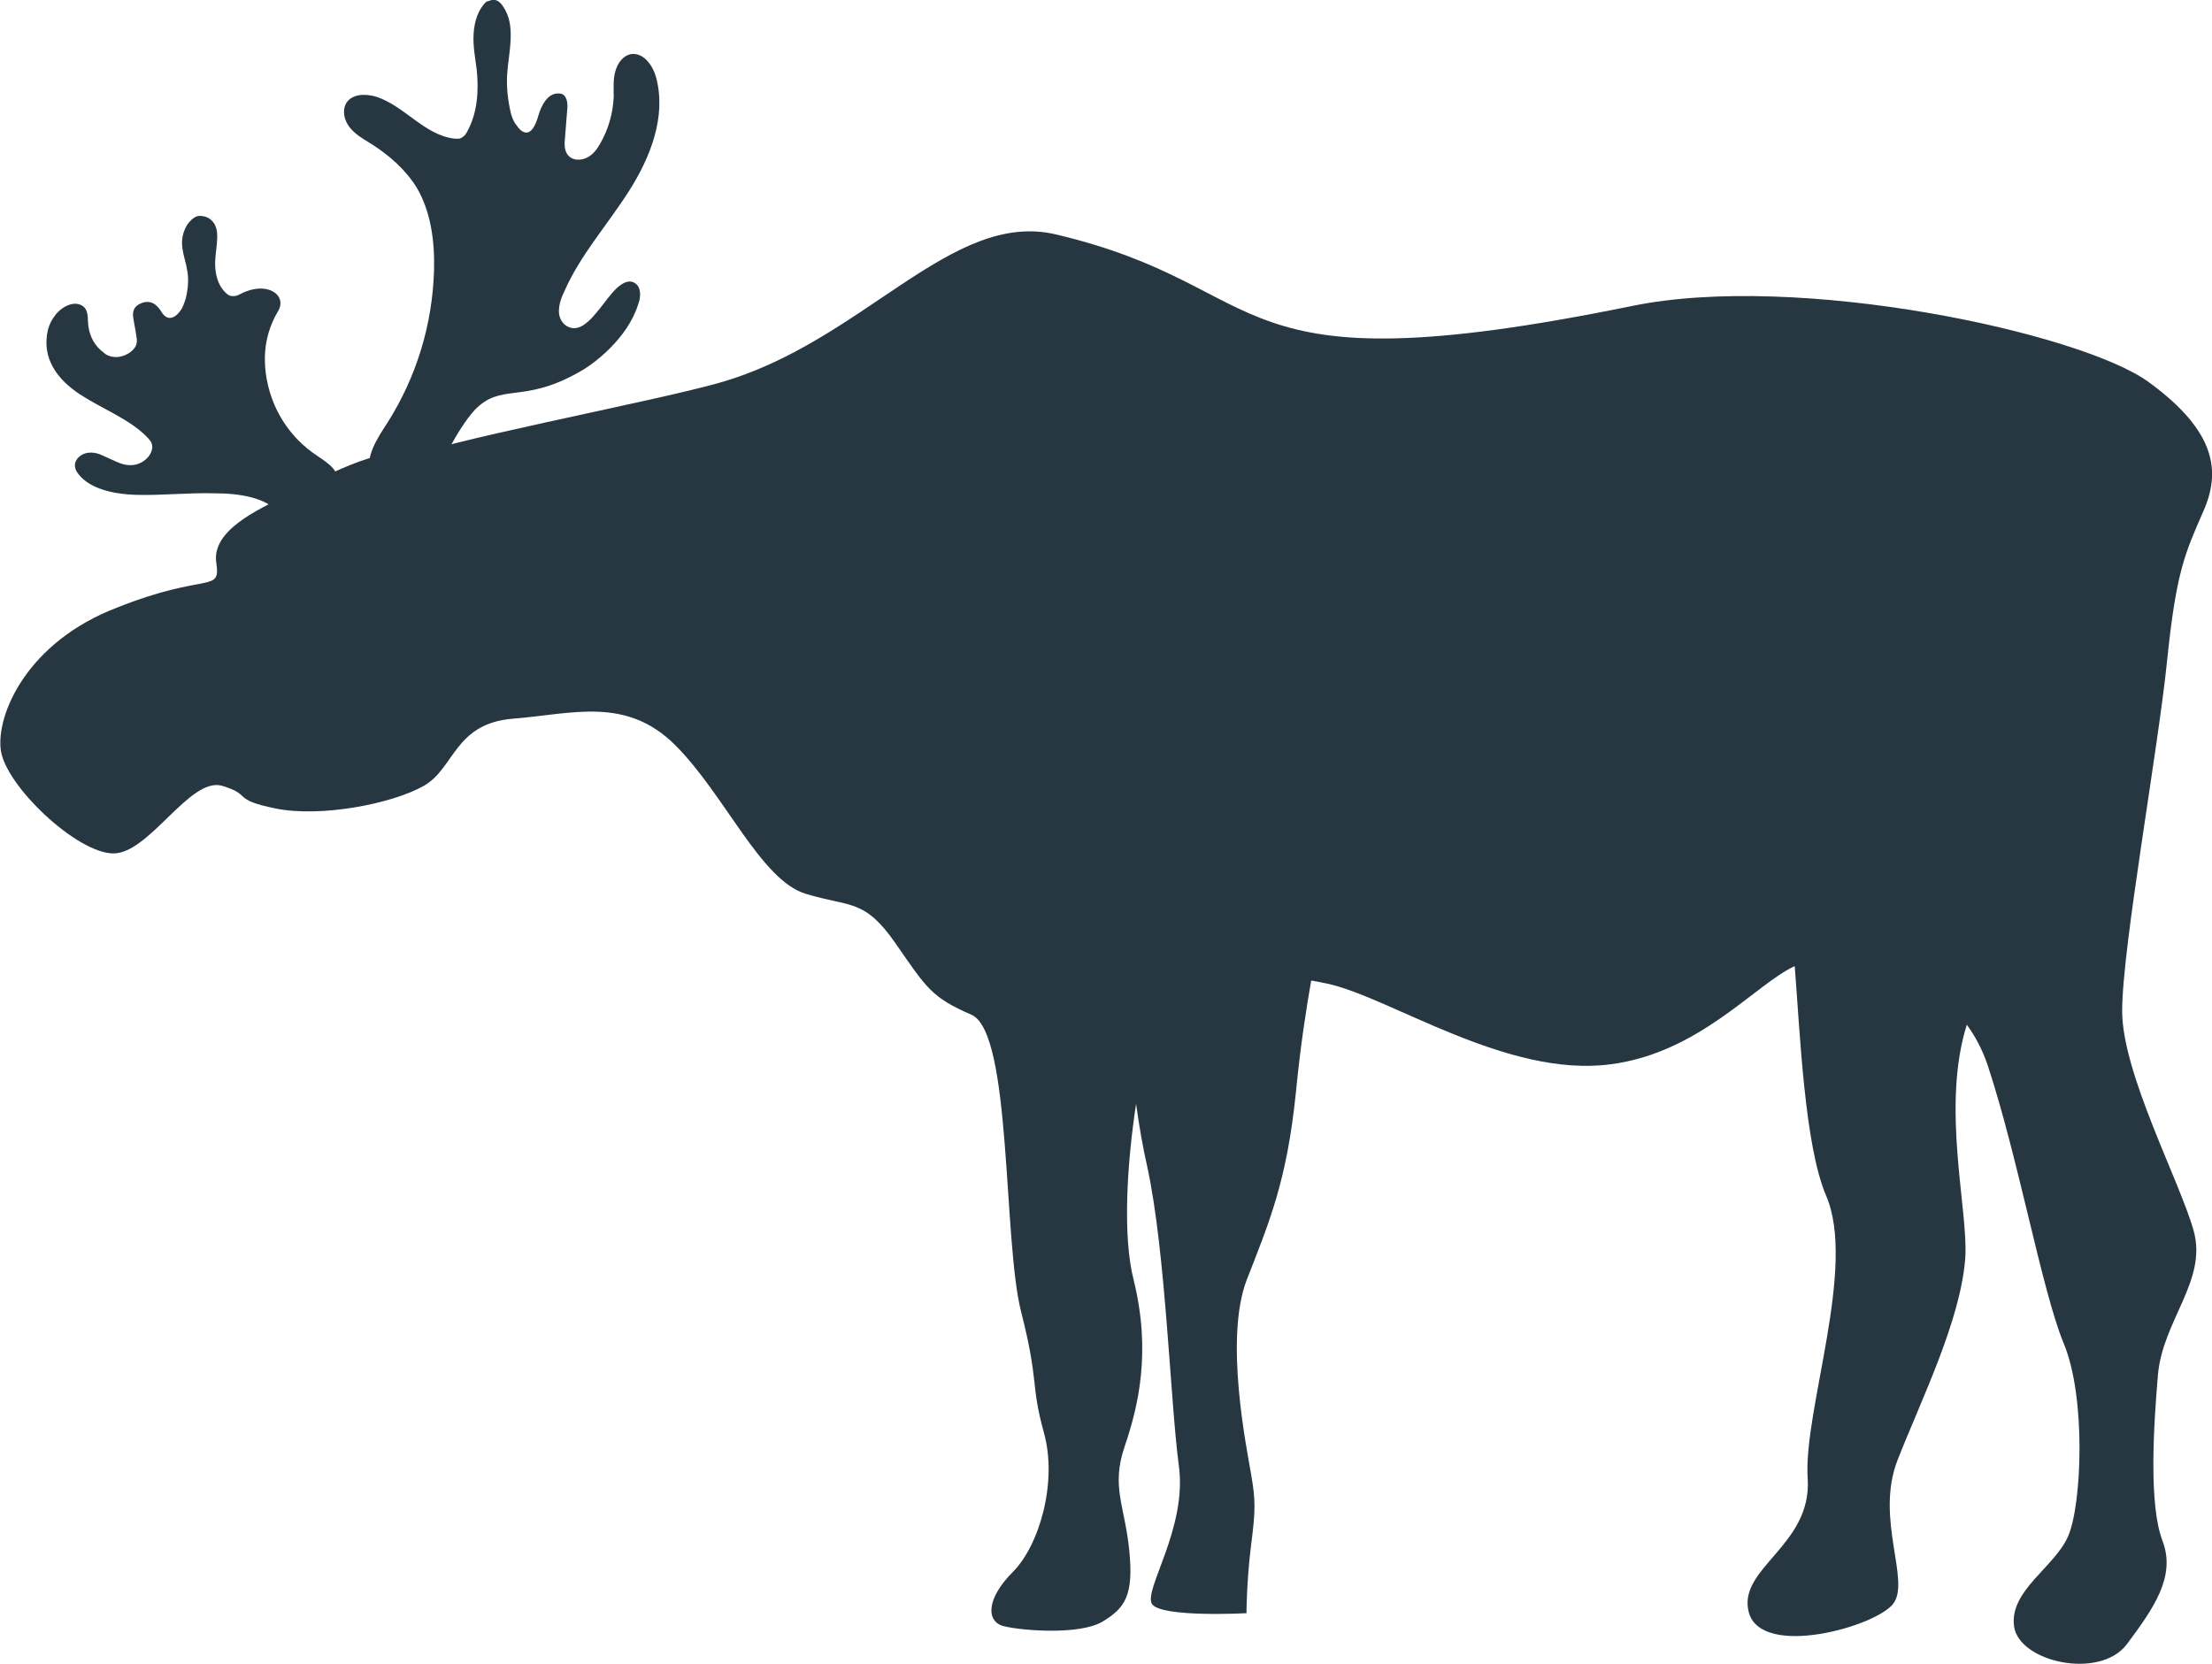
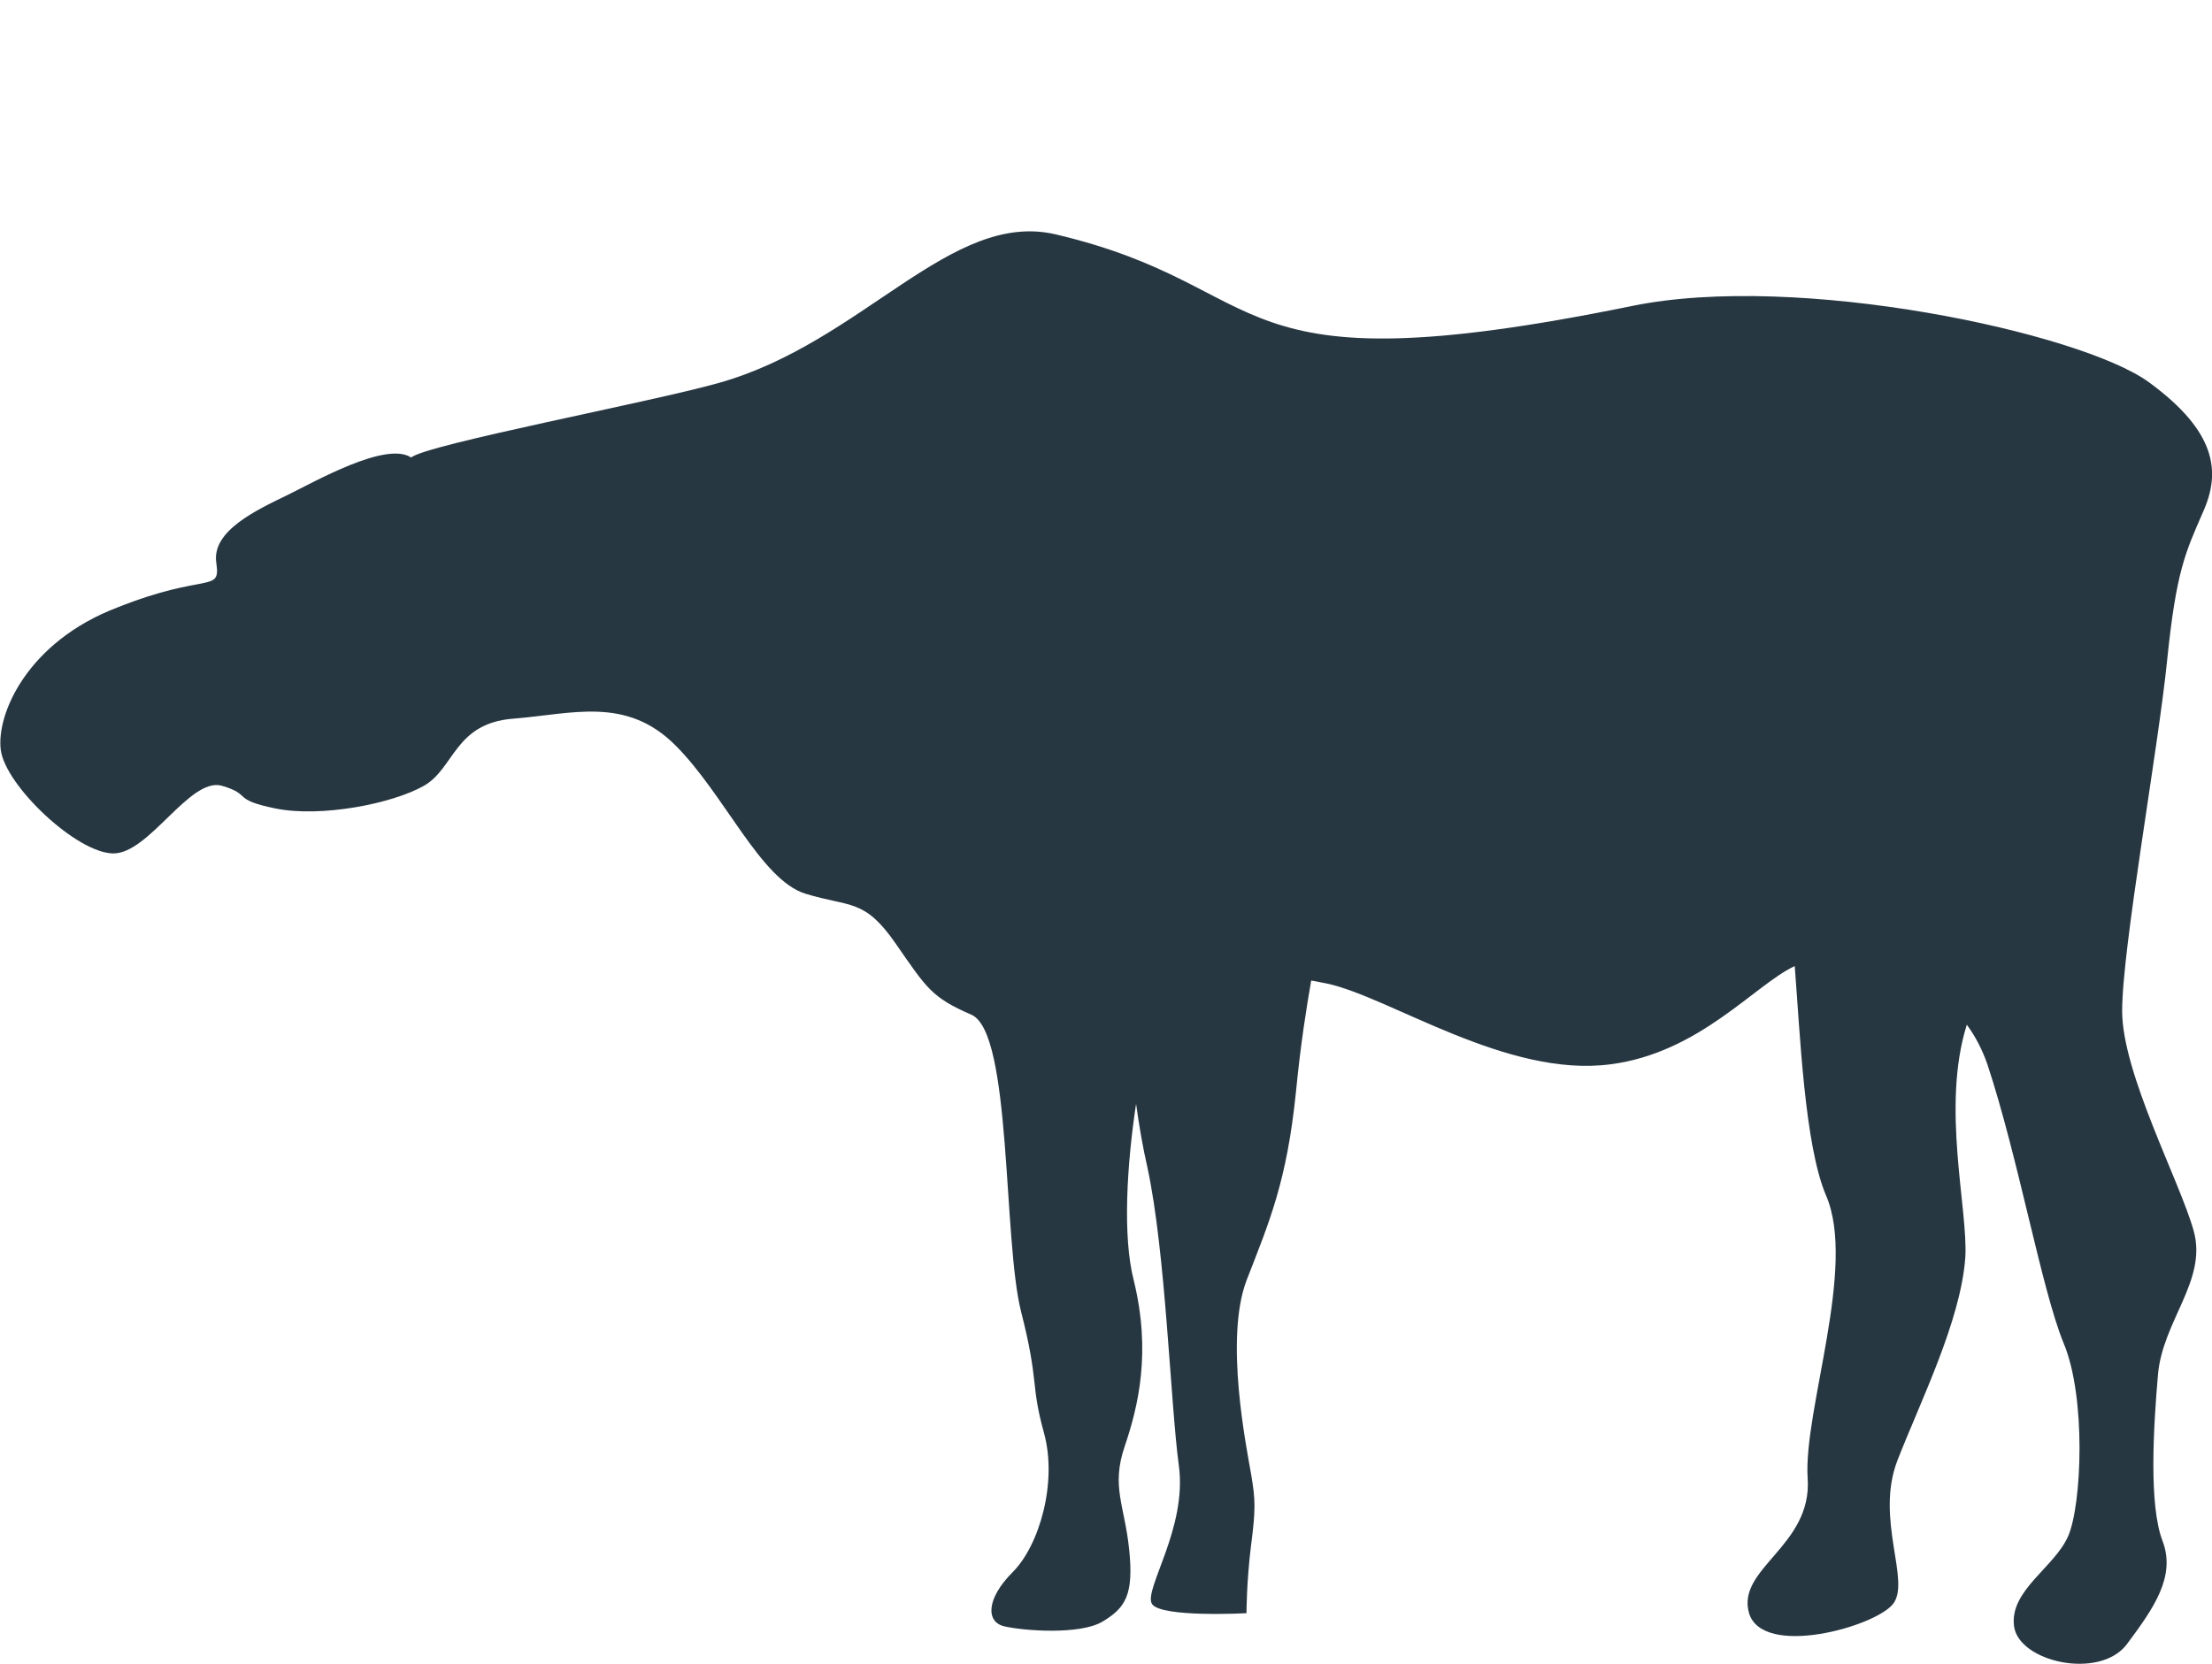
<svg xmlns="http://www.w3.org/2000/svg" version="1.1" id="Layer_1" x="0" y="0" viewBox="0 0 290.5 218.6" xml:space="preserve">
  <style>.st0{fill:#273742}</style>
  <path class="st0" d="M67.4 94.4c7.7-.6 14.8-3 21.3 3.5s11.2 17.7 17.1 19.5c5.9 1.8 7.7.6 11.8 6.5 4.1 5.9 4.7 7.1 10 9.4 5.3 2.4 4.1 29.5 6.5 39 2.4 9.4 1.2 9.4 3 15.9s-.6 14.8-4.1 18.3c-3.5 3.5-3.5 6.5-1.2 7.1 2.4.6 10 1.2 13-.6 3-1.8 4.1-3.5 3.5-9.4-.6-5.9-2.4-8.3-.6-13.6 1.8-5.3 3.5-12.4 1.2-21.8-1.5-5.8-.9-15.3.3-23.2.4 2.9.9 5.8 1.5 8.4 2.4 11.2 3 30.7 4.1 39 1.2 8.3-4.7 16.5-3.5 18.3 1.2 1.8 12.4 1.2 12.4 1.2s0-4.1.6-8.9c.6-4.7.6-5.9 0-9.4s-3.5-17.7-.6-25.4c3-7.7 5.3-13 6.5-24.8.6-6.2 1.4-11.2 2-14.6.7.1 1.5.3 2.1.4 8.3 1.8 23.6 12.4 37.2 10.6 11.7-1.5 19-10.5 24.2-12.9.7 8.9 1.3 23.5 4.1 30.1 4.1 9.4-3 28.3-2.4 37.2.6 8.9-9.4 11.8-7.7 17.7 1.8 5.9 16.5 1.8 18.9-1.2 2.4-3-2.4-11.2.6-18.9 3-7.7 8.3-18.3 8.9-26.6.4-6.3-3.2-19.8.2-30.6 1.1 1.5 2 3.2 2.7 5.2 4.1 12.4 7.1 29.5 10 36.6 3 7.1 2.4 21.3.6 25.4s-7.7 7.1-7.1 11.8c.6 4.7 11.2 7.1 14.8 2.4 3.5-4.7 6.5-8.9 4.7-13.6-1.8-4.7-1.2-14.8-.6-21.8.6-7.1 6.5-12.4 4.7-18.9-1.8-6.5-9.4-20.7-9.4-28.9 0-8.3 4.7-34.2 5.9-46 1.2-11.8 2.4-14.2 4.7-19.5 2.4-5.3 1.8-10.6-7.1-17.1-8.9-6.5-46.1-14.5-67.9-10-54.9 11.2-46-2.4-75.6-9.4-13.8-3.3-25.4 14.2-44.3 19.5-8.8 2.5-38.5 8.1-40.4 9.8-3.3-2.2-12.7 3.2-16.2 4.9-4.1 2-10 4.7-9.4 8.9.6 4.1-1.2 1.2-13 5.9C3.6 84.3-.5 93.8.1 98.5c.6 4.7 10 13.6 14.8 13.6 4.7 0 10-10 14.2-8.9 4.1 1.2 1.2 1.8 7.1 3 5.9 1.2 15.3-.6 19.5-3 4-2.3 4-8.2 11.7-8.8z" />
-   <path class="st0" d="M50.9 55.5c3.8-6 5.9-12.9 6.1-20 .1-3.8-.4-7.7-2.3-10.9-1.5-2.4-3.7-4.3-6.1-5.8-1-.6-2-1.2-2.7-2.1-.7-.9-1-2.2-.4-3.2.8-1.2 2.5-1.2 3.9-.8 3.7 1.2 6.3 5 10.2 5.5.4 0 .7.1 1-.1.4-.2.6-.5.8-.9 1.3-2.4 1.5-5.3 1.2-8.1-.2-1.5-.5-3.1-.4-4.7.1-1.6.6-3.2 1.7-4.2.2 0 .5-.2.8-.2.6-.1 1.1.4 1.4.9 1.7 2.5.7 5.9.5 8.9-.1 1.7.1 3.4.5 5.1.1.4.4 1.2.7 1.5.7 1.1 2 2 2.9-1.2.3-1.1 1.2-3.2 2.9-2.9.8.1 1 1.2.9 2-.1 1.3-.2 2.5-.3 3.8-.1.9-.1 1.8.5 2.4.6.6 1.6.6 2.4.2.8-.4 1.3-1.1 1.7-1.8 1.1-1.9 1.7-4 1.8-6.2 0-1.1-.1-2.2.2-3.3.3-1.1 1-2.1 2.1-2.3 1.7-.2 2.9 1.6 3.3 3.2 1.3 5.1-.8 10.4-3.6 14.8s-6.4 8.4-8.5 13.2c-.4.8-.7 1.7-.7 2.6 0 .9.5 1.8 1.4 2.1 1.3.5 2.6-.8 3.5-1.9.7-.8 1.3-1.7 2-2.5.8-1 2.1-2.1 3.1-1.4.8.5.8 1.8.4 2.8-1.4 4.5-5.9 7.9-7.8 8.9-7.4 4.2-10.2 1.3-13.7 5-2.2 2.4-4.6 7.5-5.4 9-.9 2-1.5 3.3-2.8 3.7-2.2.6-4.2-2.4-5.2-4-1.3-2.2.7-5.1 2-7.1zM41.7 59.9c-3.8-2.5-6.2-6.4-6.8-10.9-.3-2.4-.1-5.2 1.6-8.1 1.3-2.1-1.4-4.1-4.9-2.3-.3.2-.7.3-1 .3-.3 0-.6-.1-.8-.3-1.3-1.1-1.7-3-1.5-4.9.1-1.1.3-2.2.2-3.2-.1-1-.7-1.9-1.8-2.1-.2 0-.5-.1-.8 0-.6.2-1 .7-1.3 1.1-1.4 2.3-.3 4.1 0 6.1.2 1.1.1 2.3-.2 3.6-.1.3-.3.9-.5 1.3-.6 1-1.8 2.1-2.8.3-.4-.6-1.3-1.7-2.9-.8-.7.4-.8 1.1-.7 1.7.1.8.3 1.6.4 2.4.1.5.2 1.2-.4 1.8-.5.6-1.5 1-2.2 1-.7 0-1.3-.2-1.7-.6-1.1-.8-1.8-2-2-3.5-.1-.7 0-1.5-.3-2.1-.3-.6-1.1-1-2.1-.7-1.6.5-2.6 2.1-2.9 3.3-.9 3.8 1.3 6.6 4.2 8.5 2.9 1.9 6.4 3.2 8.7 5.5.4.4.8.8.8 1.4 0 .6-.4 1.4-1.2 1.9-1.2.8-2.5.5-3.4.1-.7-.3-1.3-.6-2-.9-.8-.4-2.1-.6-3 .2-.8.7-.6 1.5-.3 2 1.4 2.1 4.5 2.9 7.8 3s6.9-.3 10.3-.2c3.4 0 6.6.6 8.3 2.4.7.7 1.3 1.7 2.8 1.4 2.1-.4 3.9-3.2 4.7-4.6 1.1-2-1-3.2-2.3-4.1z" />
</svg>